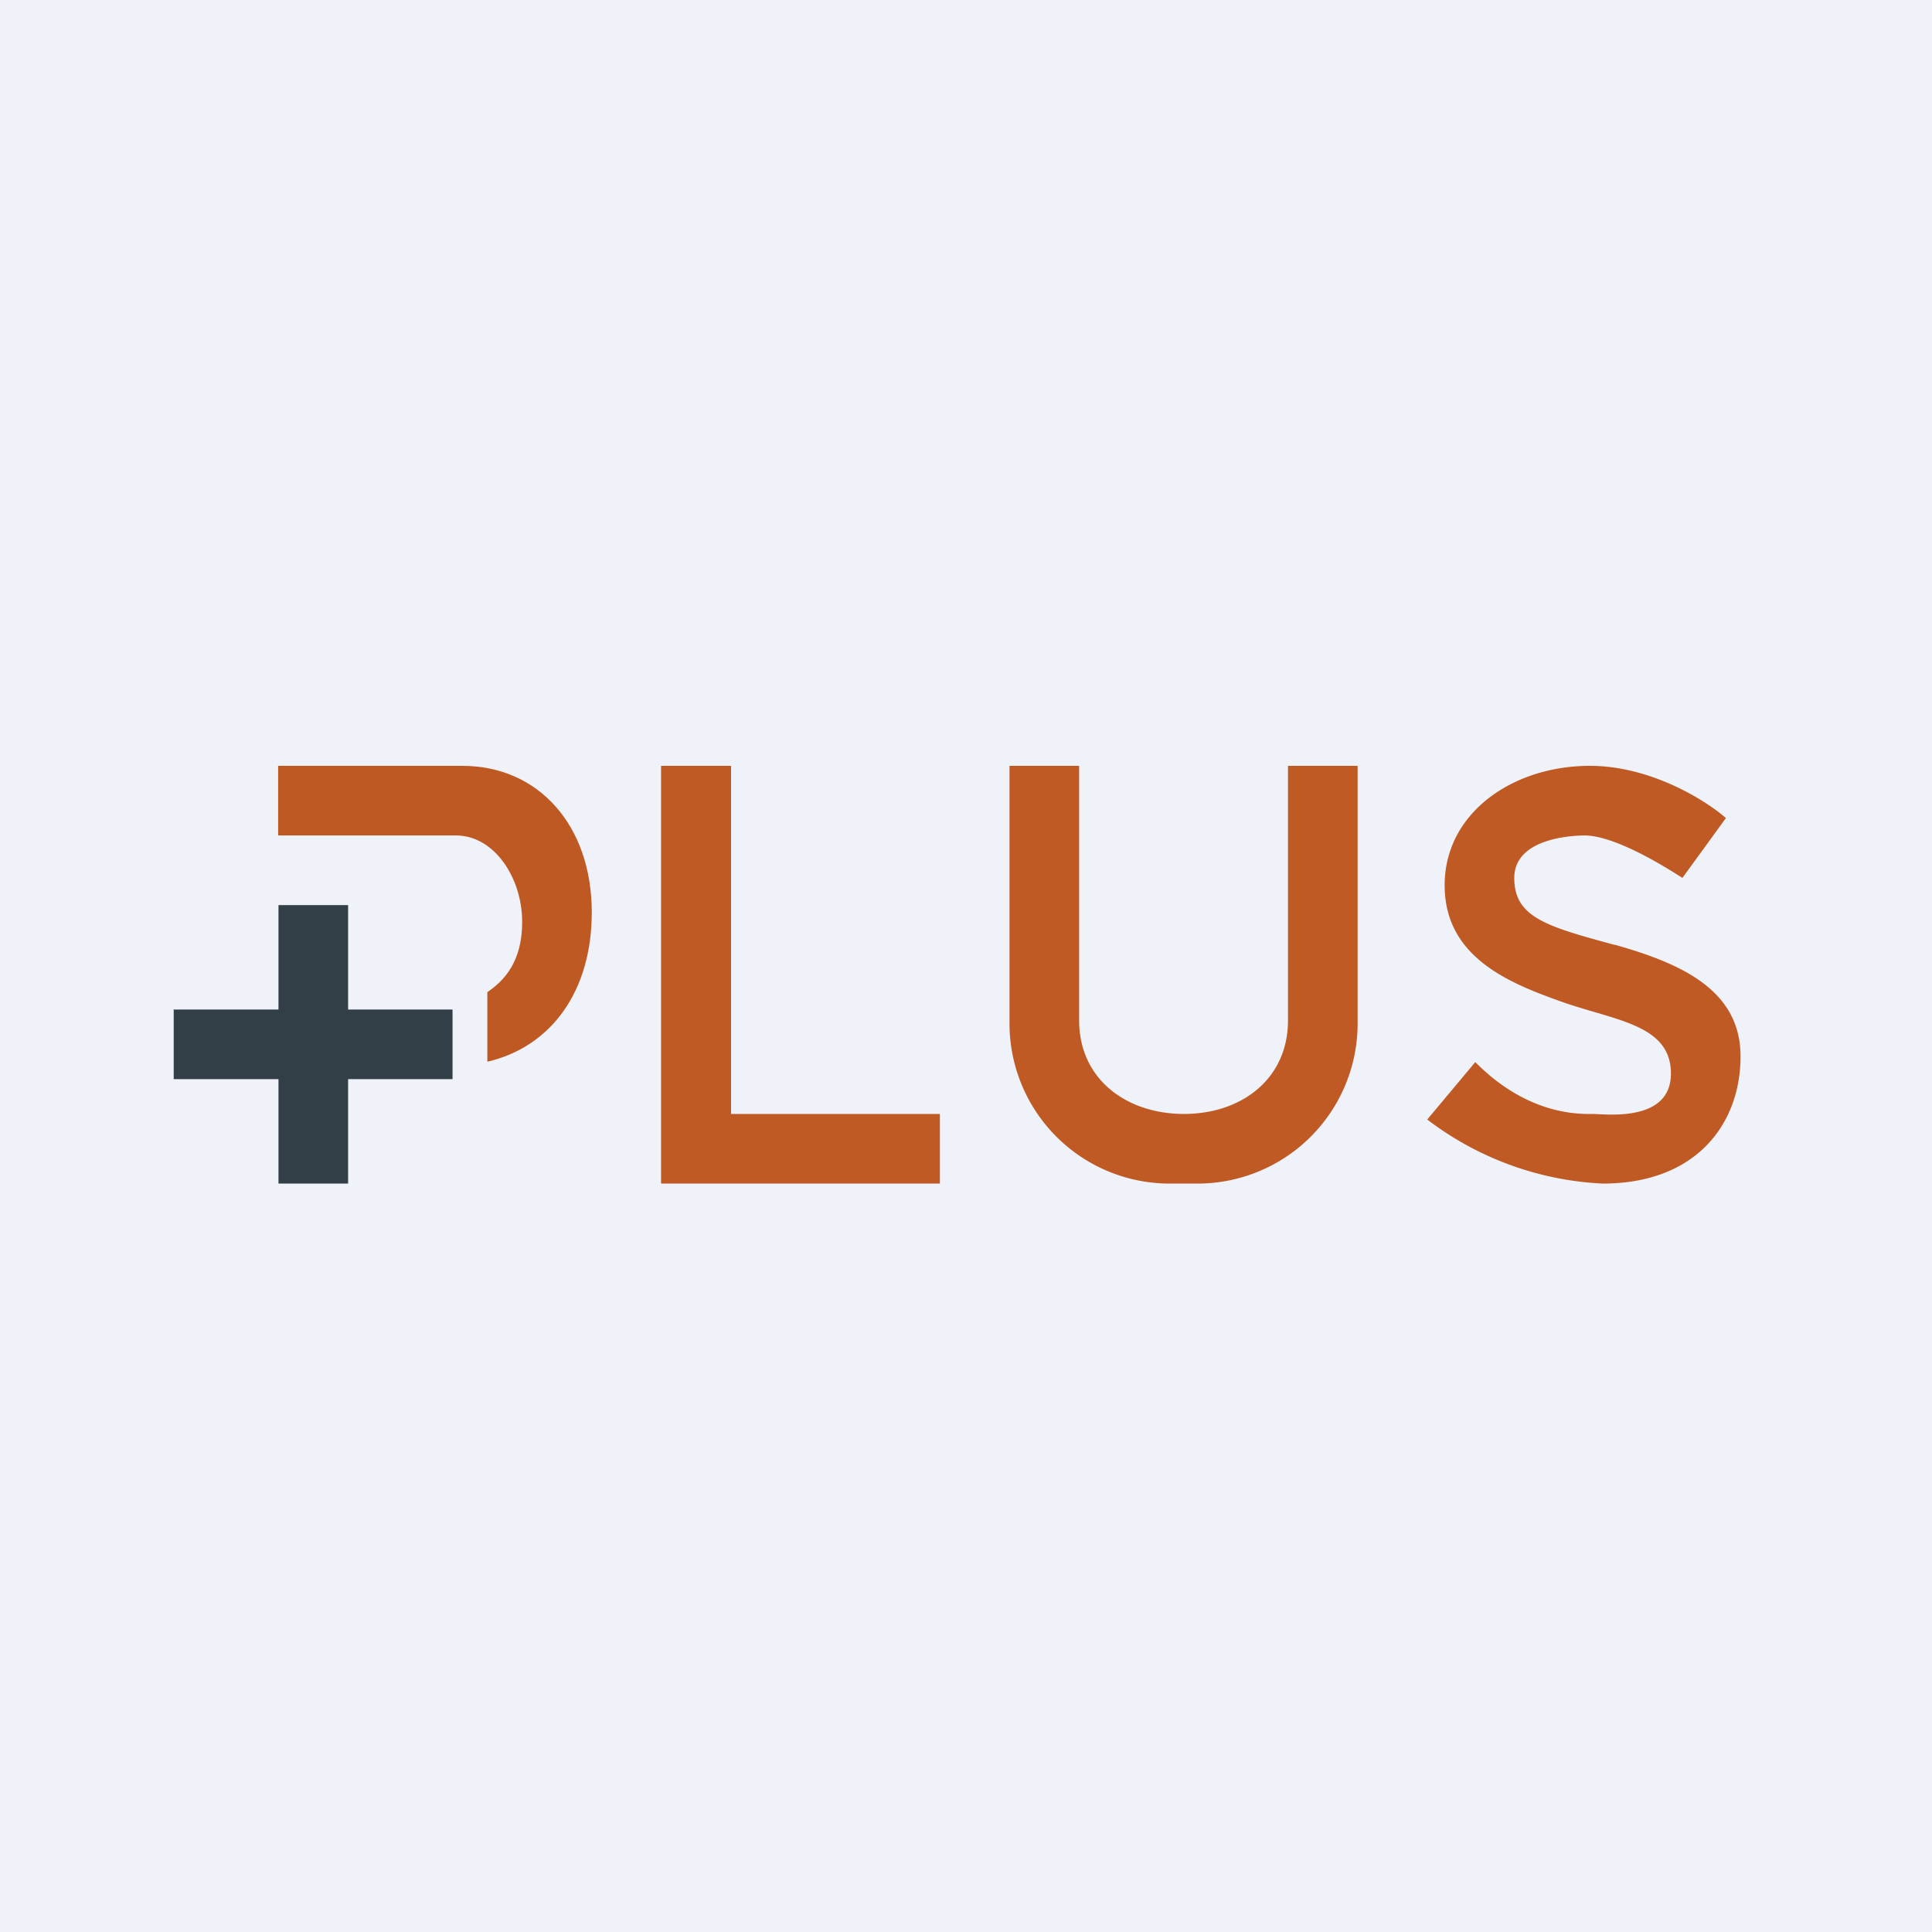
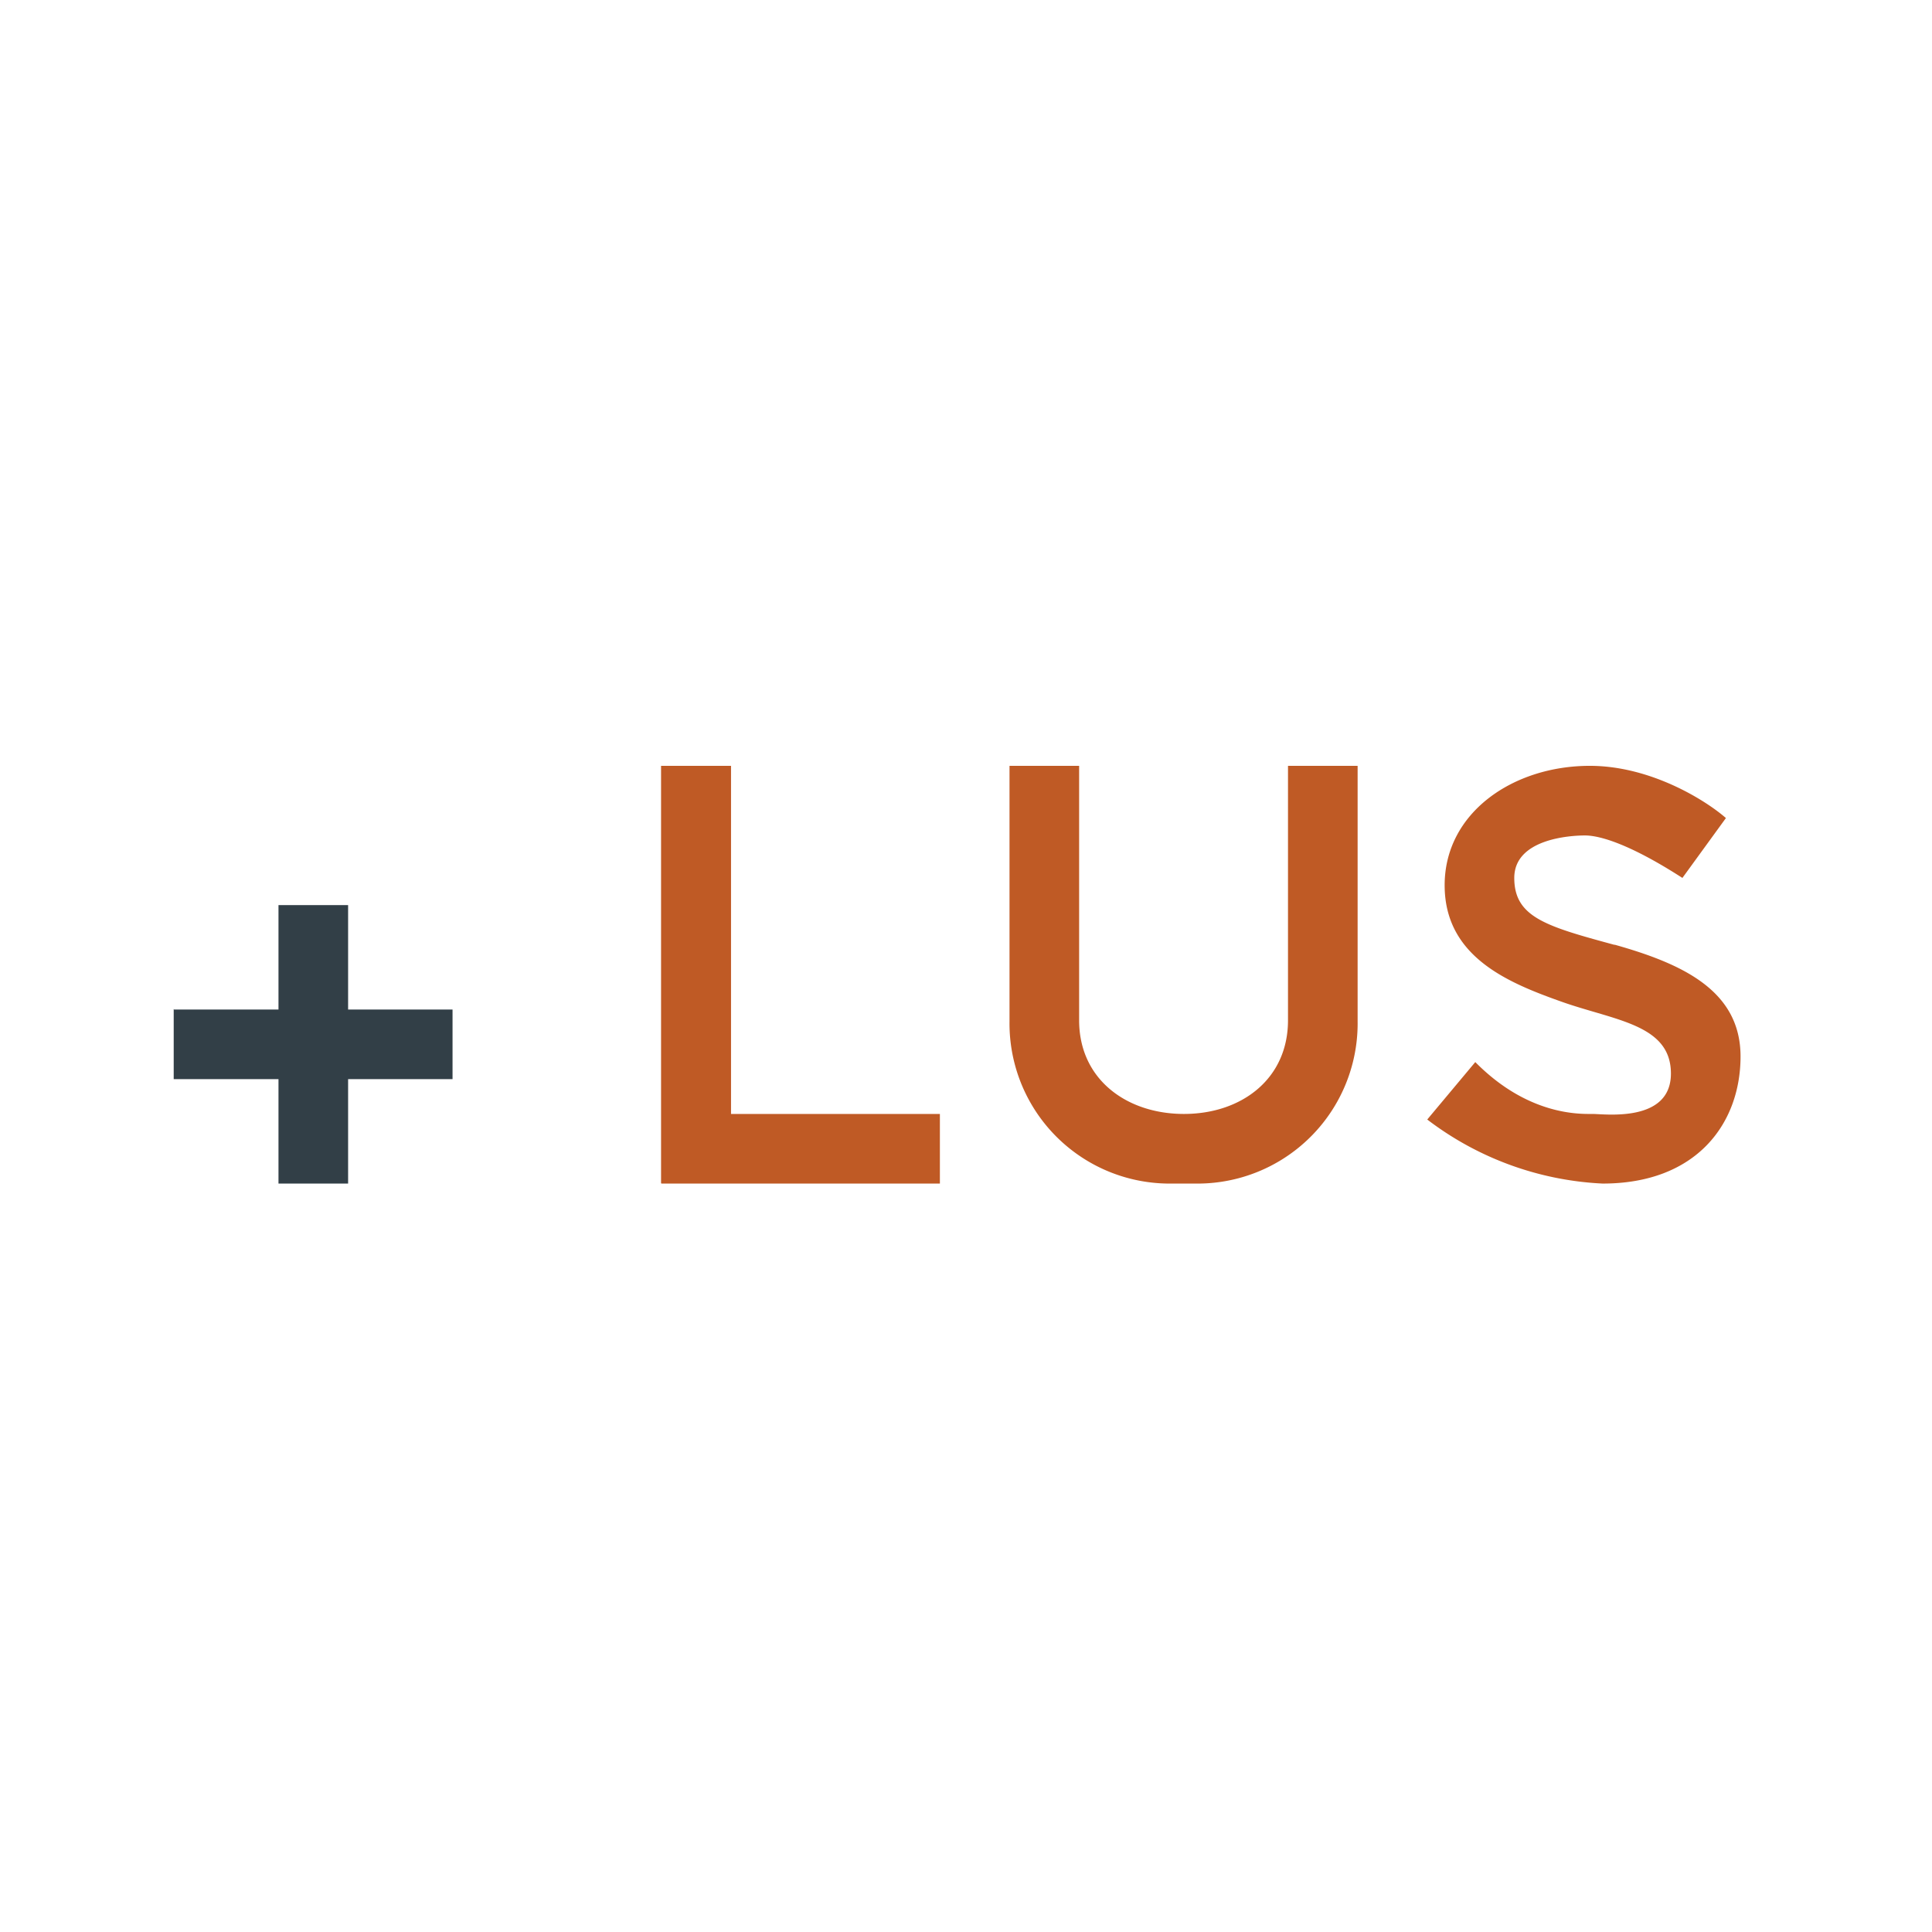
<svg xmlns="http://www.w3.org/2000/svg" viewBox="0 0 55.5 55.5">
-   <path fill="#EFF2F8" d="M0 0h55.5v55.5H0Z" />
  <path fill="#323F47" d="M4.99 28.985V31H8v3h2v-3h3v-2h-3v-3H8v3H5Z" />
-   <path fill="#BF5924" d="M7.99 21.985V24h5.11c1.1 0 1.9 1.22 1.9 2.48 0 .9-.31 1.56-1 2.02v2c1.84-.43 3-2.03 3-4.29C17 23.7 15.46 22 13.28 22H8Z" />
  <path fill="#BF5A25" d="M18.99 33.985V22H21v10h6v2h-8ZM29 29.34V22h2v7.31c0 1.7 1.37 2.69 3.01 2.69 1.65 0 2.99-1 2.99-2.69V22h2v7.34A4.6 4.6 0 0 1 34.46 34h-.92A4.6 4.6 0 0 1 29 29.34M46.04 34A9 9 0 0 1 41 32.16l1.38-1.65C43.91 32.06 45.4 32 45.75 32s2.25.26 2.25-1.16c0-1.41-1.6-1.52-3.13-2.06-1.52-.54-3.37-1.28-3.37-3.35 0-2.08 1.96-3.43 4.17-3.43 1.76 0 3.34 1 3.91 1.5l-1.25 1.72c-1.49-.96-2.36-1.22-2.8-1.22-.43 0-2.03.1-2.03 1.22 0 1.13.92 1.39 2.87 1.92h.02c1.95.55 3.61 1.32 3.61 3.21 0 1.9-1.24 3.65-3.96 3.65" />
</svg>